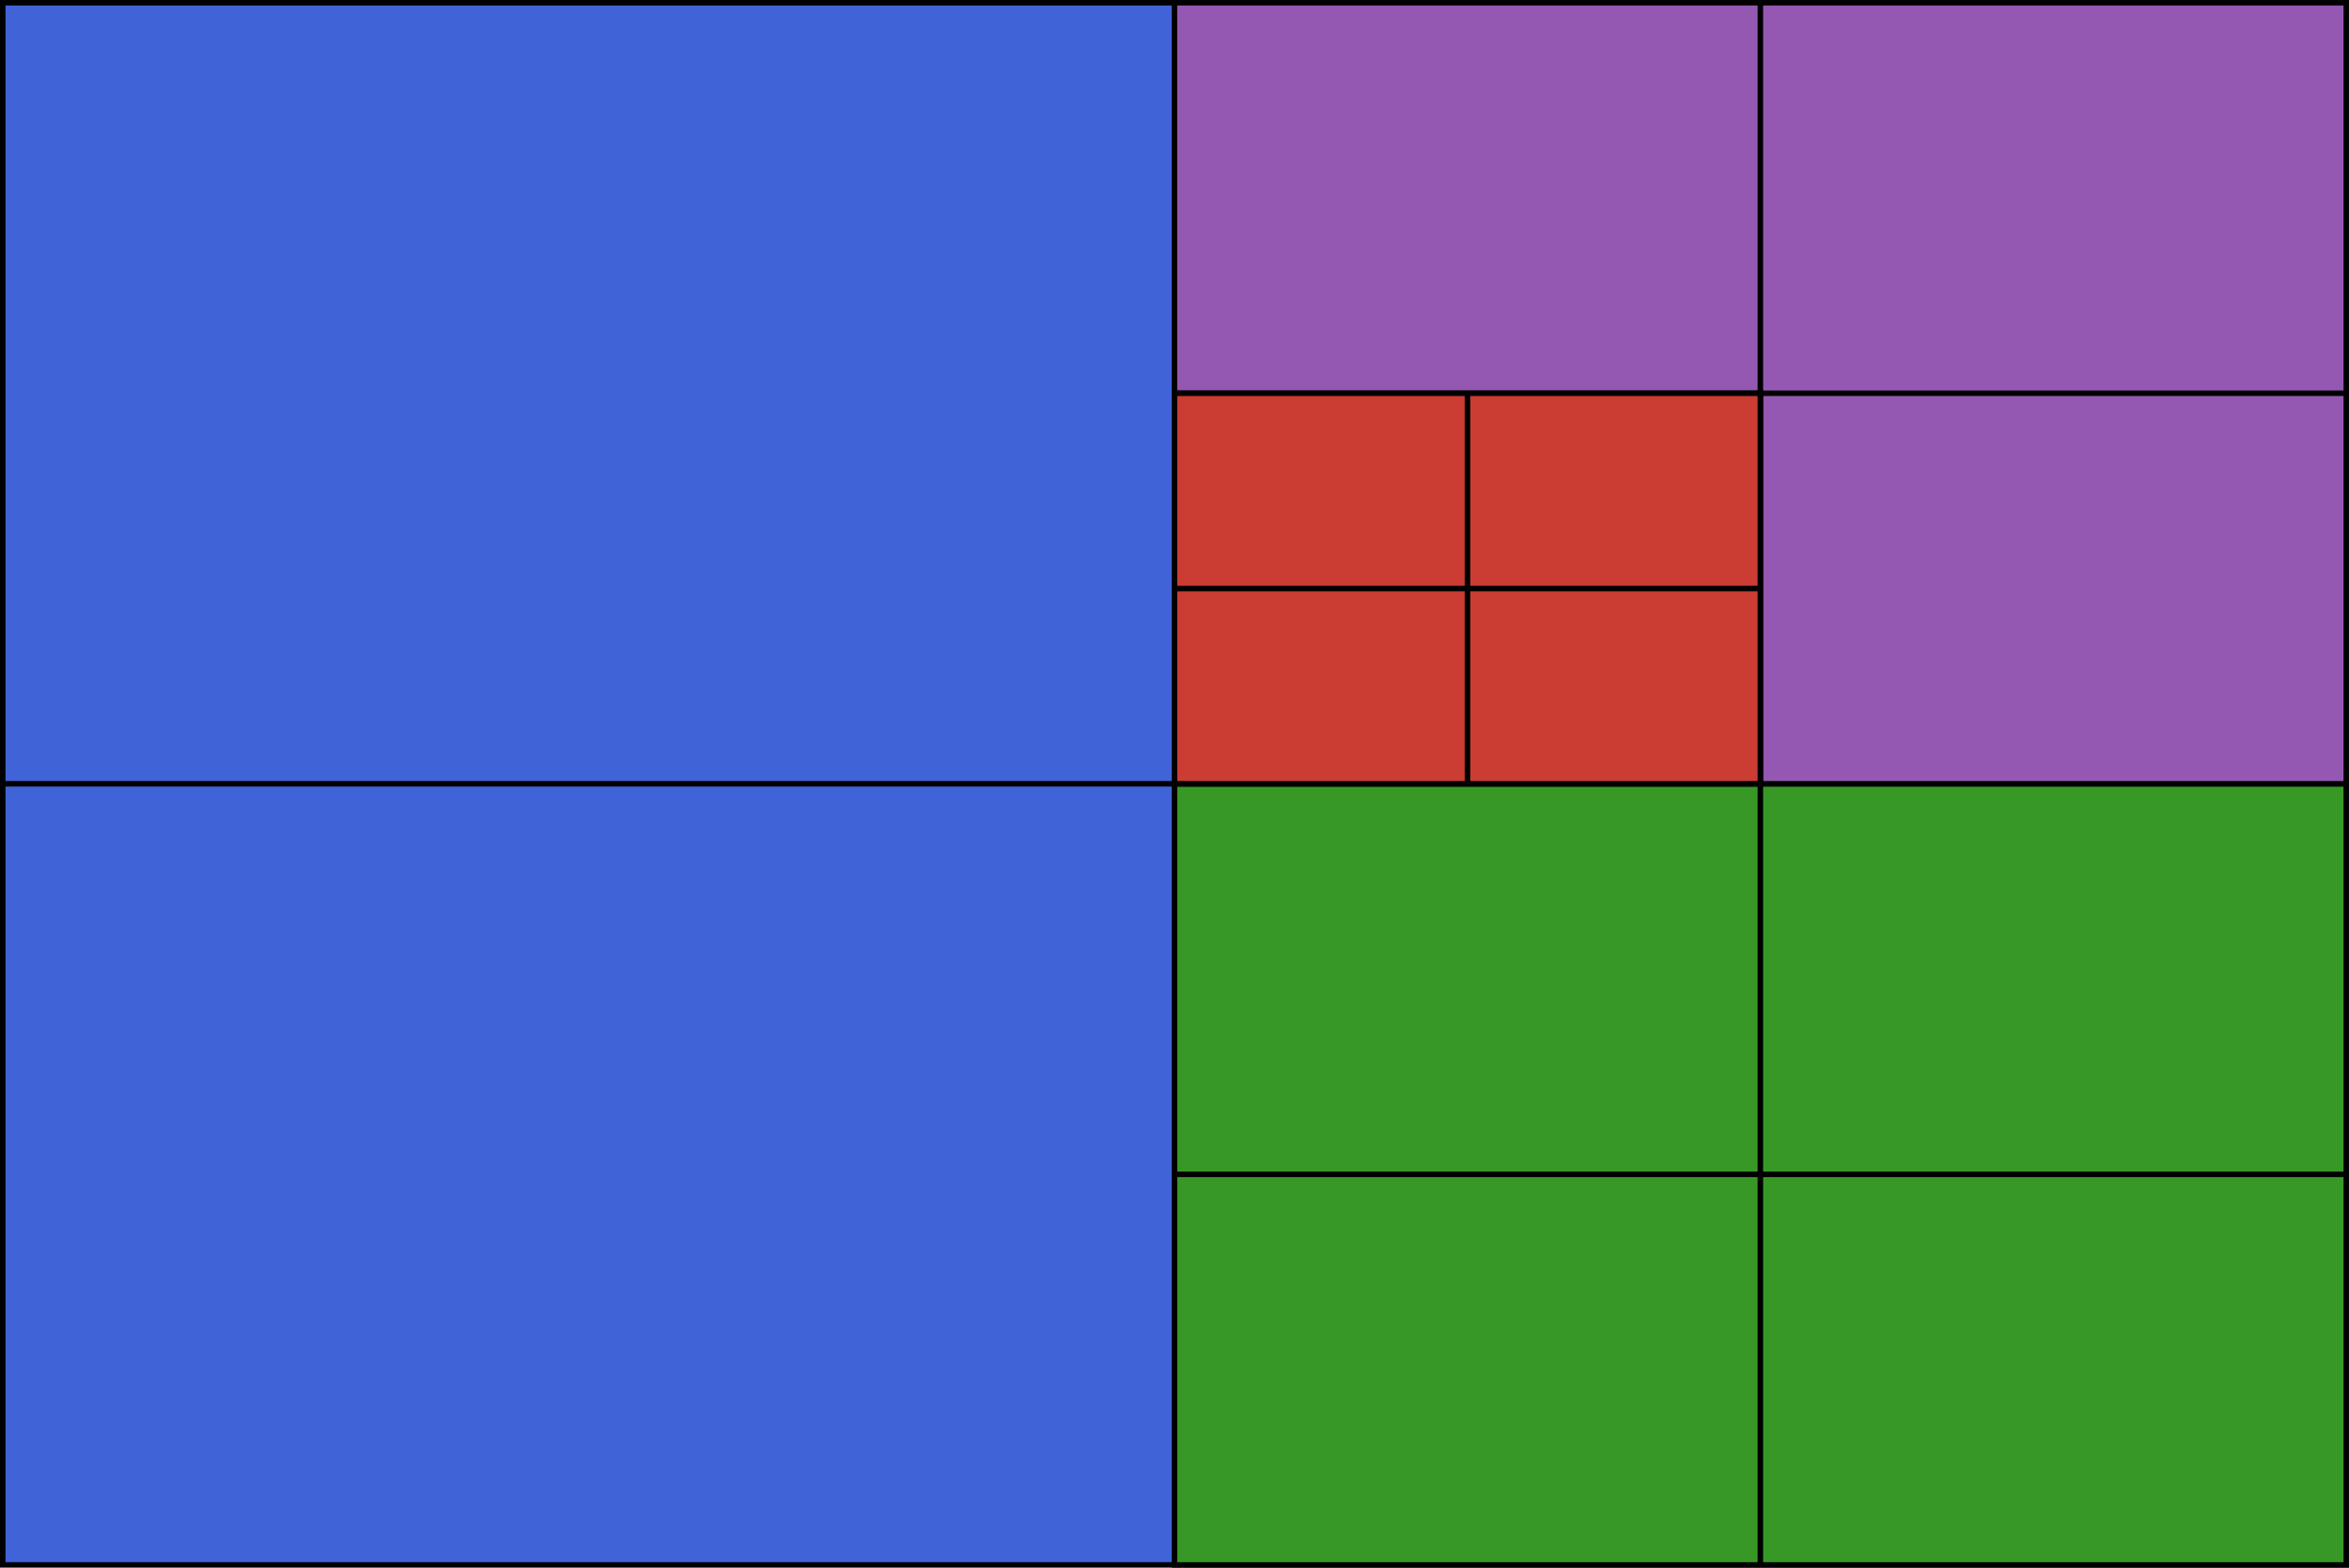
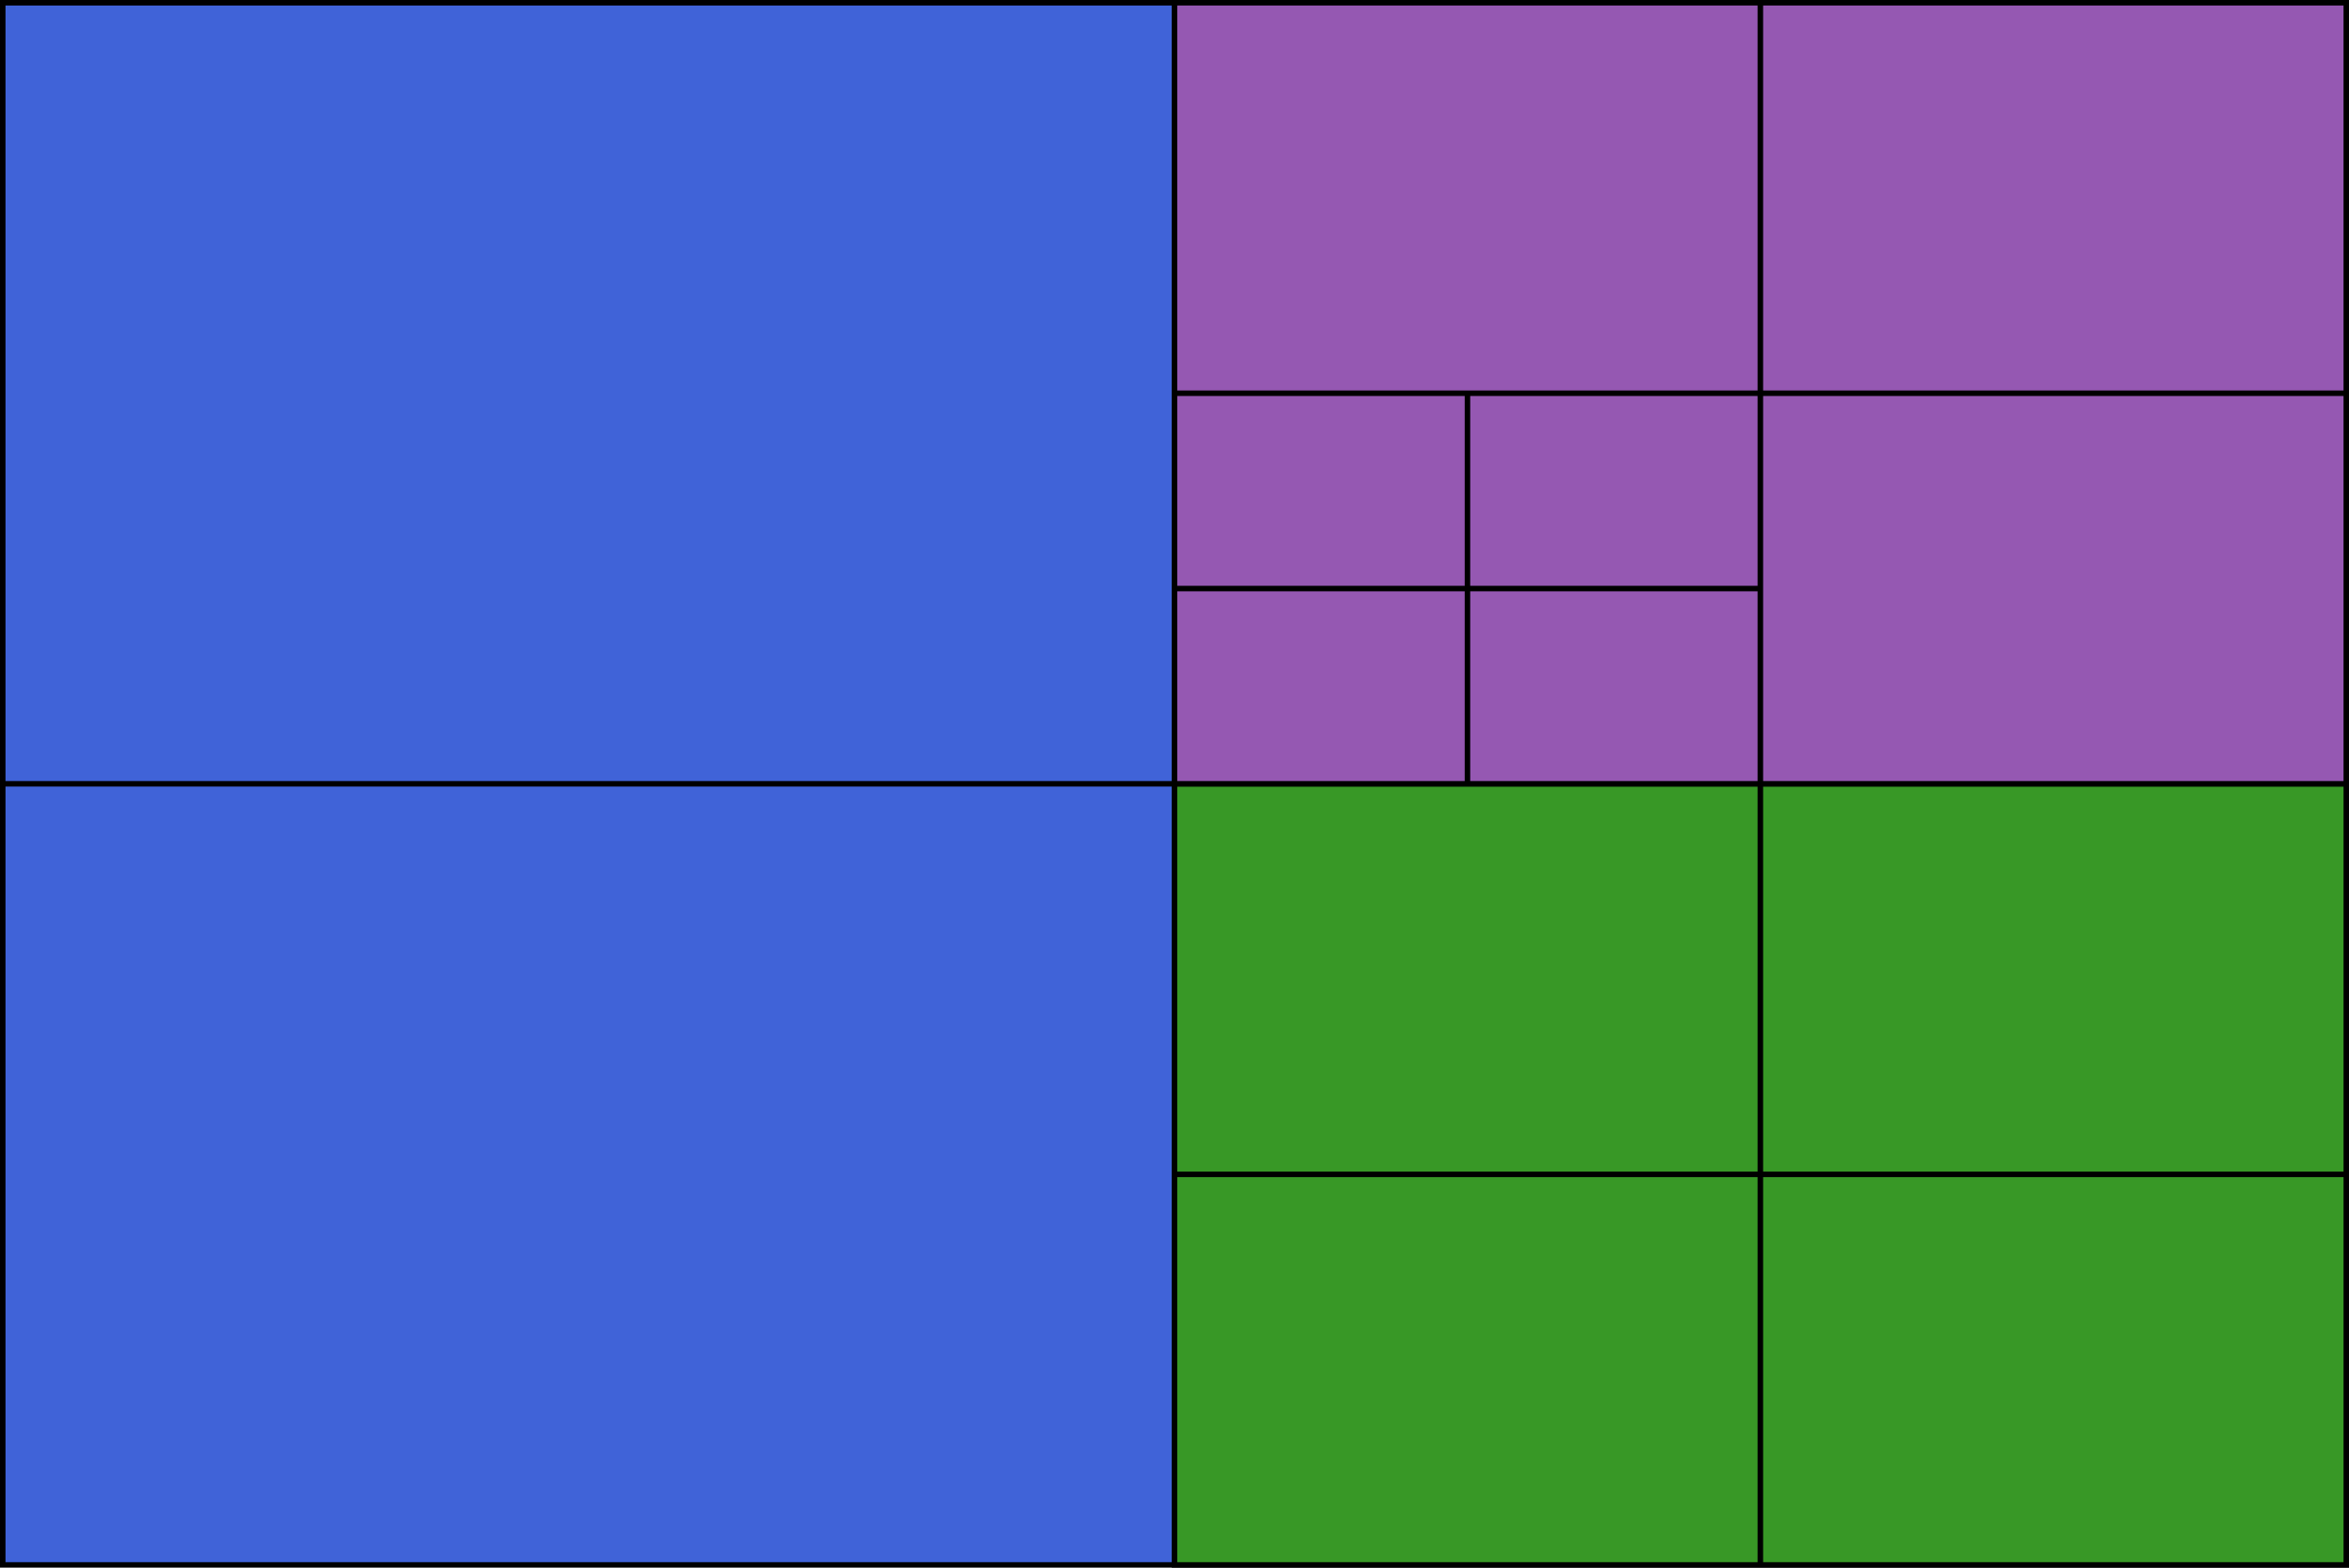
<svg xmlns="http://www.w3.org/2000/svg" width="170.477pt" height="113.784pt" viewBox="0 0 170.477 113.784" version="1.1">
  <defs>
    <clipPath id="clip1">
      <path d="M 0 0 L 170.477 0 L 170.477 113.785 L 0 113.785 Z M 0 0 " />
    </clipPath>
    <clipPath id="clip2">
      <path d="M 85 0 L 86 0 L 86 113.785 L 85 113.785 Z M 85 0 " />
    </clipPath>
    <clipPath id="clip3">
      <path d="M 0 56 L 170.477 56 L 170.477 58 L 0 58 Z M 0 56 " />
    </clipPath>
    <clipPath id="clip4">
      <path d="M 85 56 L 170.477 56 L 170.477 113.785 L 85 113.785 Z M 85 56 " />
    </clipPath>
    <clipPath id="clip5">
      <path d="M 127 56 L 128 56 L 128 113.785 L 127 113.785 Z M 127 56 " />
    </clipPath>
    <clipPath id="clip6">
      <path d="M 85 85 L 170.477 85 L 170.477 86 L 85 86 Z M 85 85 " />
    </clipPath>
    <clipPath id="clip7">
      <path d="M 85 0 L 170.477 0 L 170.477 57 L 85 57 Z M 85 0 " />
    </clipPath>
    <clipPath id="clip8">
      <path d="M 85 0 L 170.477 0 L 170.477 58 L 85 58 Z M 85 0 " />
    </clipPath>
    <clipPath id="clip9">
      <path d="M 85 28 L 170.477 28 L 170.477 29 L 85 29 Z M 85 28 " />
    </clipPath>
  </defs>
  <g id="surface1">
    <g clip-path="url(#clip1)" clip-rule="nonzero">
      <path style="fill-rule:nonzero;fill:rgb(25.098%,38.823%,84.705%);fill-opacity:1;stroke-width:0.399;stroke-linecap:butt;stroke-linejoin:miter;stroke:rgb(0%,0%,0%);stroke-opacity:1;stroke-miterlimit:10;" d="M 0 -0.001 L 0 113.386 L 170.082 113.386 L 170.082 -0.001 Z M 0 -0.001 " transform="matrix(1,0,0,-1,0.199,113.585)" />
    </g>
    <g clip-path="url(#clip2)" clip-rule="nonzero">
      <path style="fill:none;stroke-width:0.399;stroke-linecap:butt;stroke-linejoin:miter;stroke:rgb(0%,0%,0%);stroke-opacity:1;stroke-miterlimit:10;" d="M 85.039 -0.001 L 85.039 113.386 " transform="matrix(1,0,0,-1,0.199,113.585)" />
    </g>
    <g clip-path="url(#clip3)" clip-rule="nonzero">
      <path style="fill:none;stroke-width:0.399;stroke-linecap:butt;stroke-linejoin:miter;stroke:rgb(0%,0%,0%);stroke-opacity:1;stroke-miterlimit:10;" d="M 0 56.694 L 170.082 56.694 " transform="matrix(1,0,0,-1,0.199,113.585)" />
    </g>
    <g clip-path="url(#clip4)" clip-rule="nonzero">
      <path style="fill-rule:nonzero;fill:rgb(21.962%,59.607%,14.902%);fill-opacity:1;stroke-width:0.399;stroke-linecap:butt;stroke-linejoin:miter;stroke:rgb(0%,0%,0%);stroke-opacity:1;stroke-miterlimit:10;" d="M 85.039 -0.001 L 85.039 56.694 L 170.082 56.694 L 170.082 -0.001 Z M 85.039 -0.001 " transform="matrix(1,0,0,-1,0.199,113.585)" />
    </g>
    <g clip-path="url(#clip5)" clip-rule="nonzero">
      <path style="fill:none;stroke-width:0.399;stroke-linecap:butt;stroke-linejoin:miter;stroke:rgb(0%,0%,0%);stroke-opacity:1;stroke-miterlimit:10;" d="M 127.559 -0.001 L 127.559 56.694 " transform="matrix(1,0,0,-1,0.199,113.585)" />
    </g>
    <g clip-path="url(#clip6)" clip-rule="nonzero">
      <path style="fill:none;stroke-width:0.399;stroke-linecap:butt;stroke-linejoin:miter;stroke:rgb(0%,0%,0%);stroke-opacity:1;stroke-miterlimit:10;" d="M 85.039 28.347 L 170.082 28.347 " transform="matrix(1,0,0,-1,0.199,113.585)" />
    </g>
    <g clip-path="url(#clip7)" clip-rule="nonzero">
      <path style=" stroke:none;fill-rule:nonzero;fill:rgb(58.429%,34.511%,69.803%);fill-opacity:1;" d="M 85.238 56.891 L 85.238 0.199 L 170.281 0.199 L 170.281 56.891 Z M 85.238 56.891 " />
    </g>
    <g clip-path="url(#clip8)" clip-rule="nonzero">
      <path style="fill:none;stroke-width:0.399;stroke-linecap:butt;stroke-linejoin:miter;stroke:rgb(0%,0%,0%);stroke-opacity:1;stroke-miterlimit:10;" d="M 85.039 56.694 L 85.039 113.386 L 170.082 113.386 L 170.082 56.694 Z M 85.039 56.694 " transform="matrix(1,0,0,-1,0.199,113.585)" />
    </g>
    <path style="fill:none;stroke-width:0.399;stroke-linecap:butt;stroke-linejoin:miter;stroke:rgb(0%,0%,0%);stroke-opacity:1;stroke-miterlimit:10;" d="M 127.559 56.694 L 127.559 113.386 " transform="matrix(1,0,0,-1,0.199,113.585)" />
    <g clip-path="url(#clip9)" clip-rule="nonzero">
      <path style="fill:none;stroke-width:0.399;stroke-linecap:butt;stroke-linejoin:miter;stroke:rgb(0%,0%,0%);stroke-opacity:1;stroke-miterlimit:10;" d="M 85.039 85.042 L 170.082 85.042 " transform="matrix(1,0,0,-1,0.199,113.585)" />
    </g>
-     <path style="fill-rule:nonzero;fill:rgb(79.607%,23.528%,20%);fill-opacity:1;stroke-width:0.399;stroke-linecap:butt;stroke-linejoin:miter;stroke:rgb(0%,0%,0%);stroke-opacity:1;stroke-miterlimit:10;" d="M 85.039 56.694 L 85.039 85.042 L 127.559 85.042 L 127.559 56.694 Z M 85.039 56.694 " transform="matrix(1,0,0,-1,0.199,113.585)" />
    <path style="fill:none;stroke-width:0.399;stroke-linecap:butt;stroke-linejoin:miter;stroke:rgb(0%,0%,0%);stroke-opacity:1;stroke-miterlimit:10;" d="M 106.301 56.694 L 106.301 85.042 " transform="matrix(1,0,0,-1,0.199,113.585)" />
    <path style="fill:none;stroke-width:0.399;stroke-linecap:butt;stroke-linejoin:miter;stroke:rgb(0%,0%,0%);stroke-opacity:1;stroke-miterlimit:10;" d="M 85.039 70.866 L 127.559 70.866 " transform="matrix(1,0,0,-1,0.199,113.585)" />
  </g>
</svg>